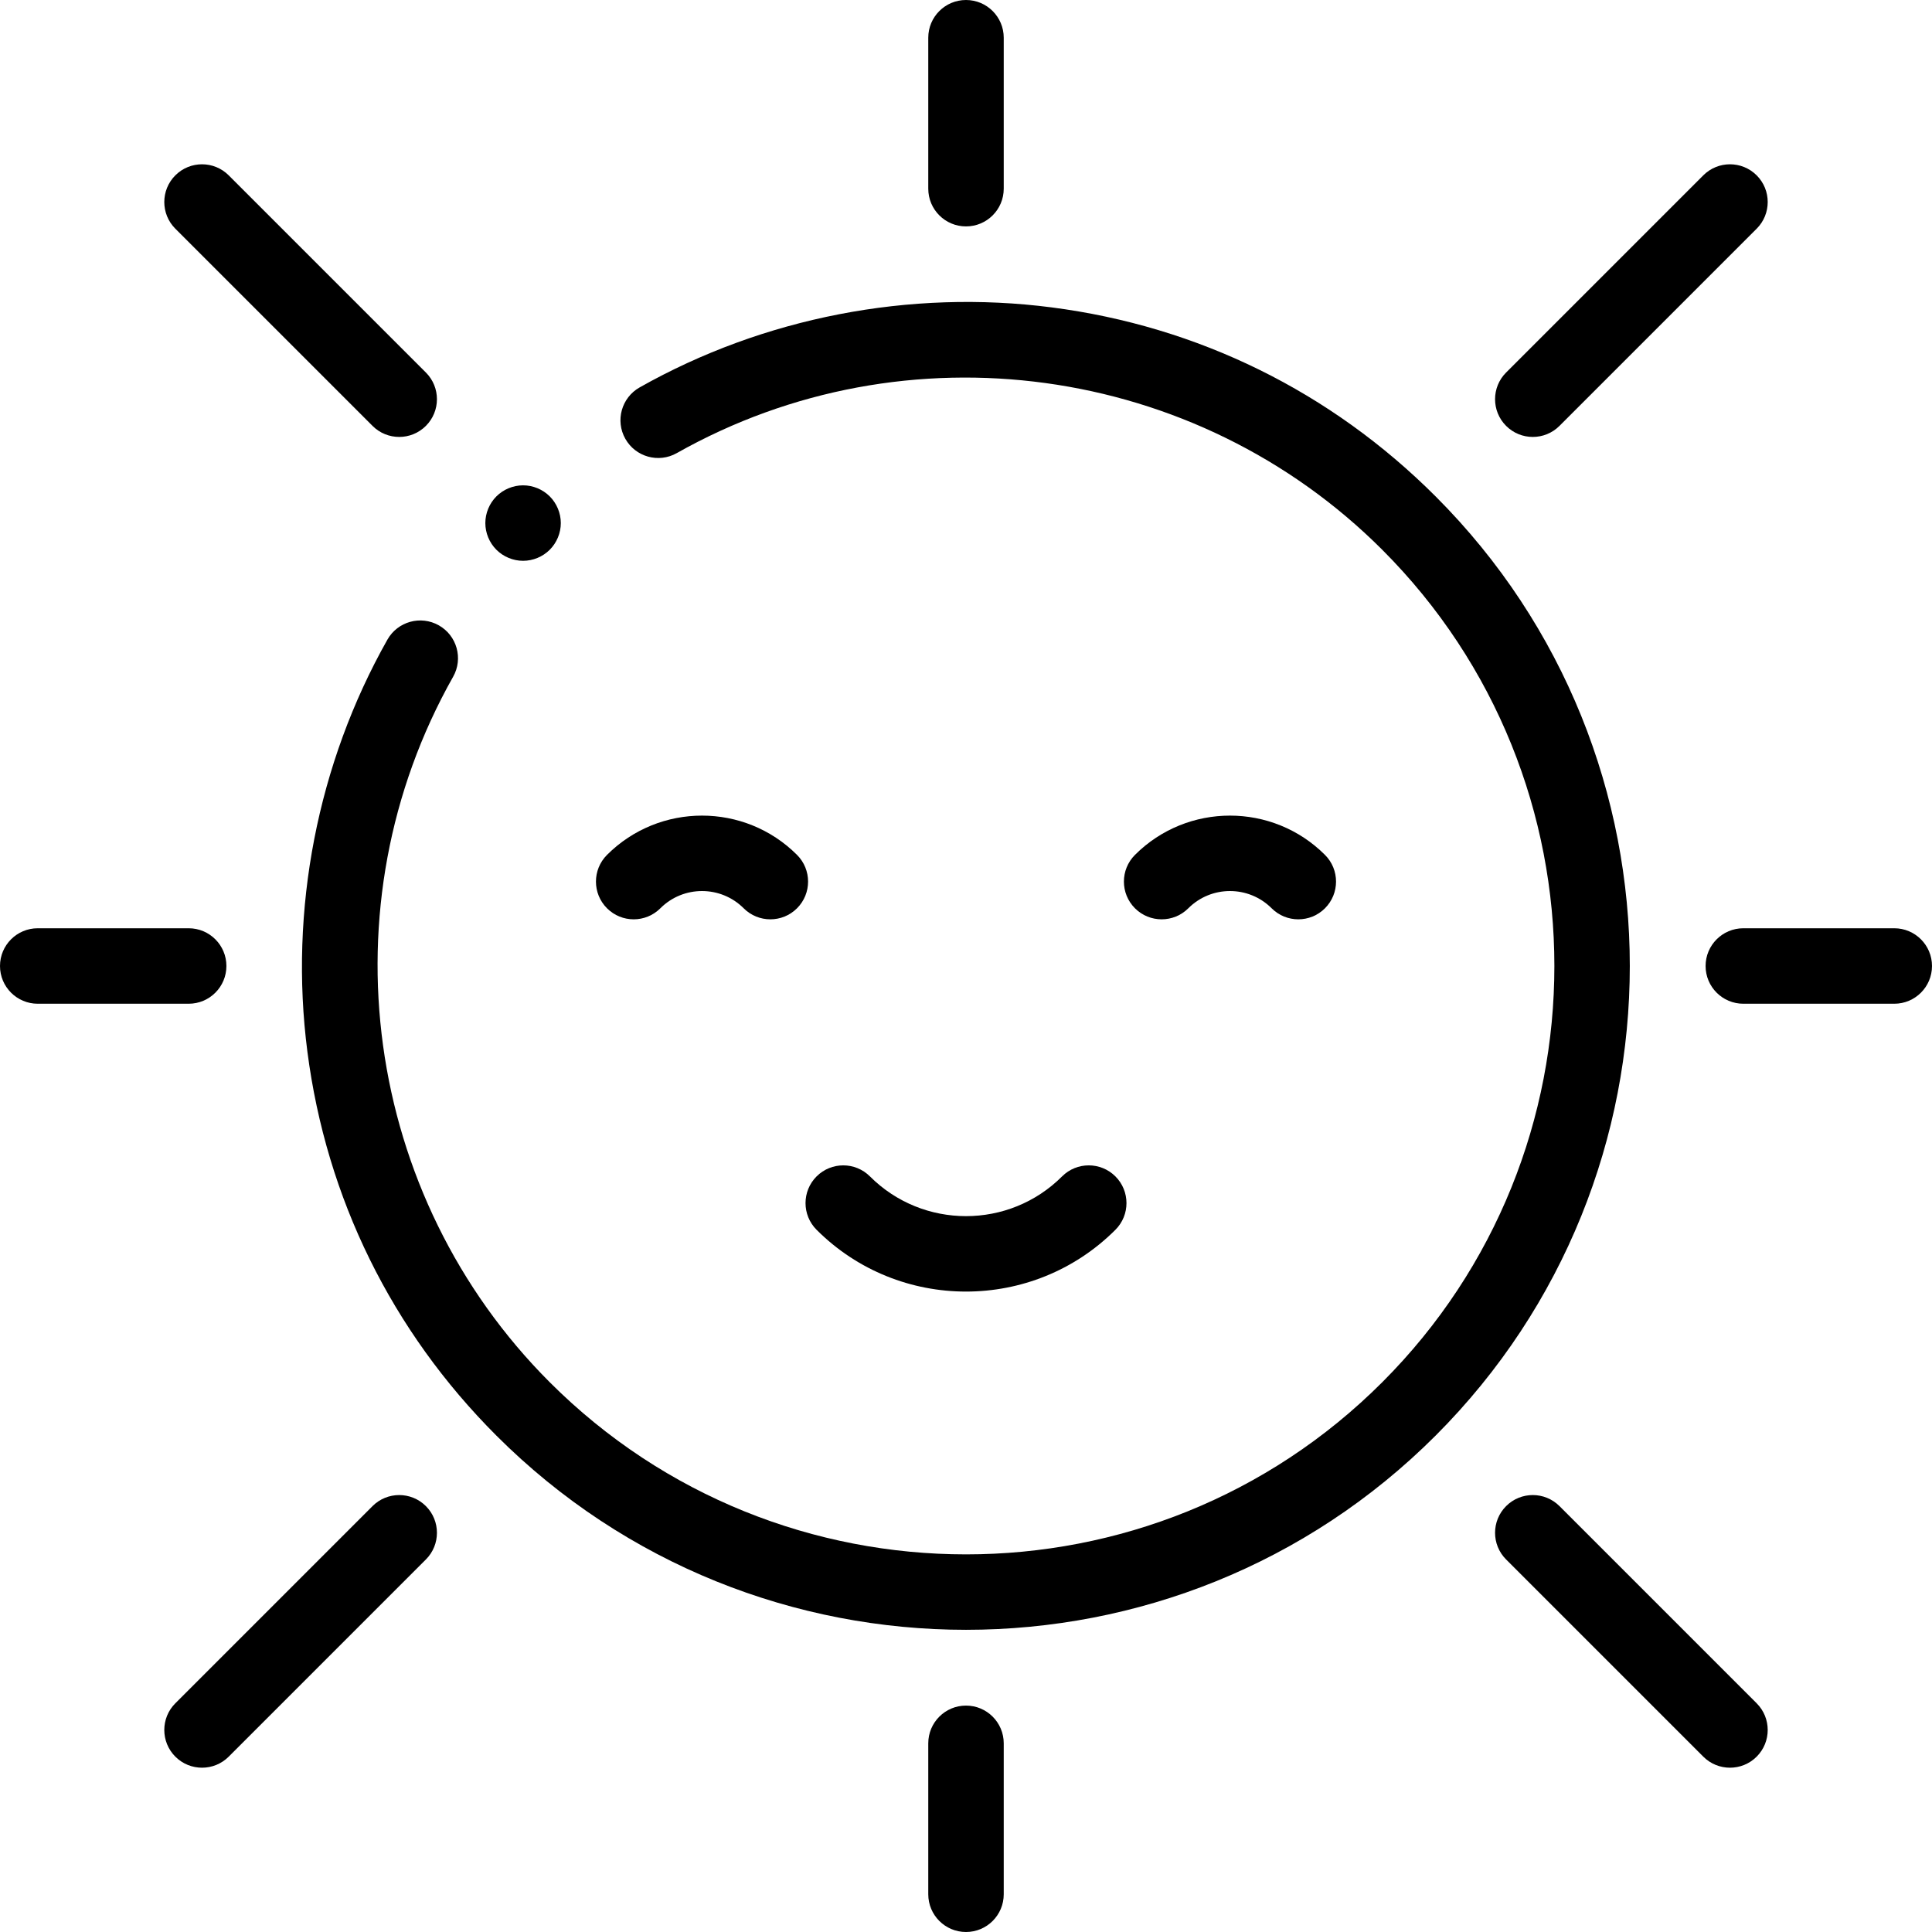
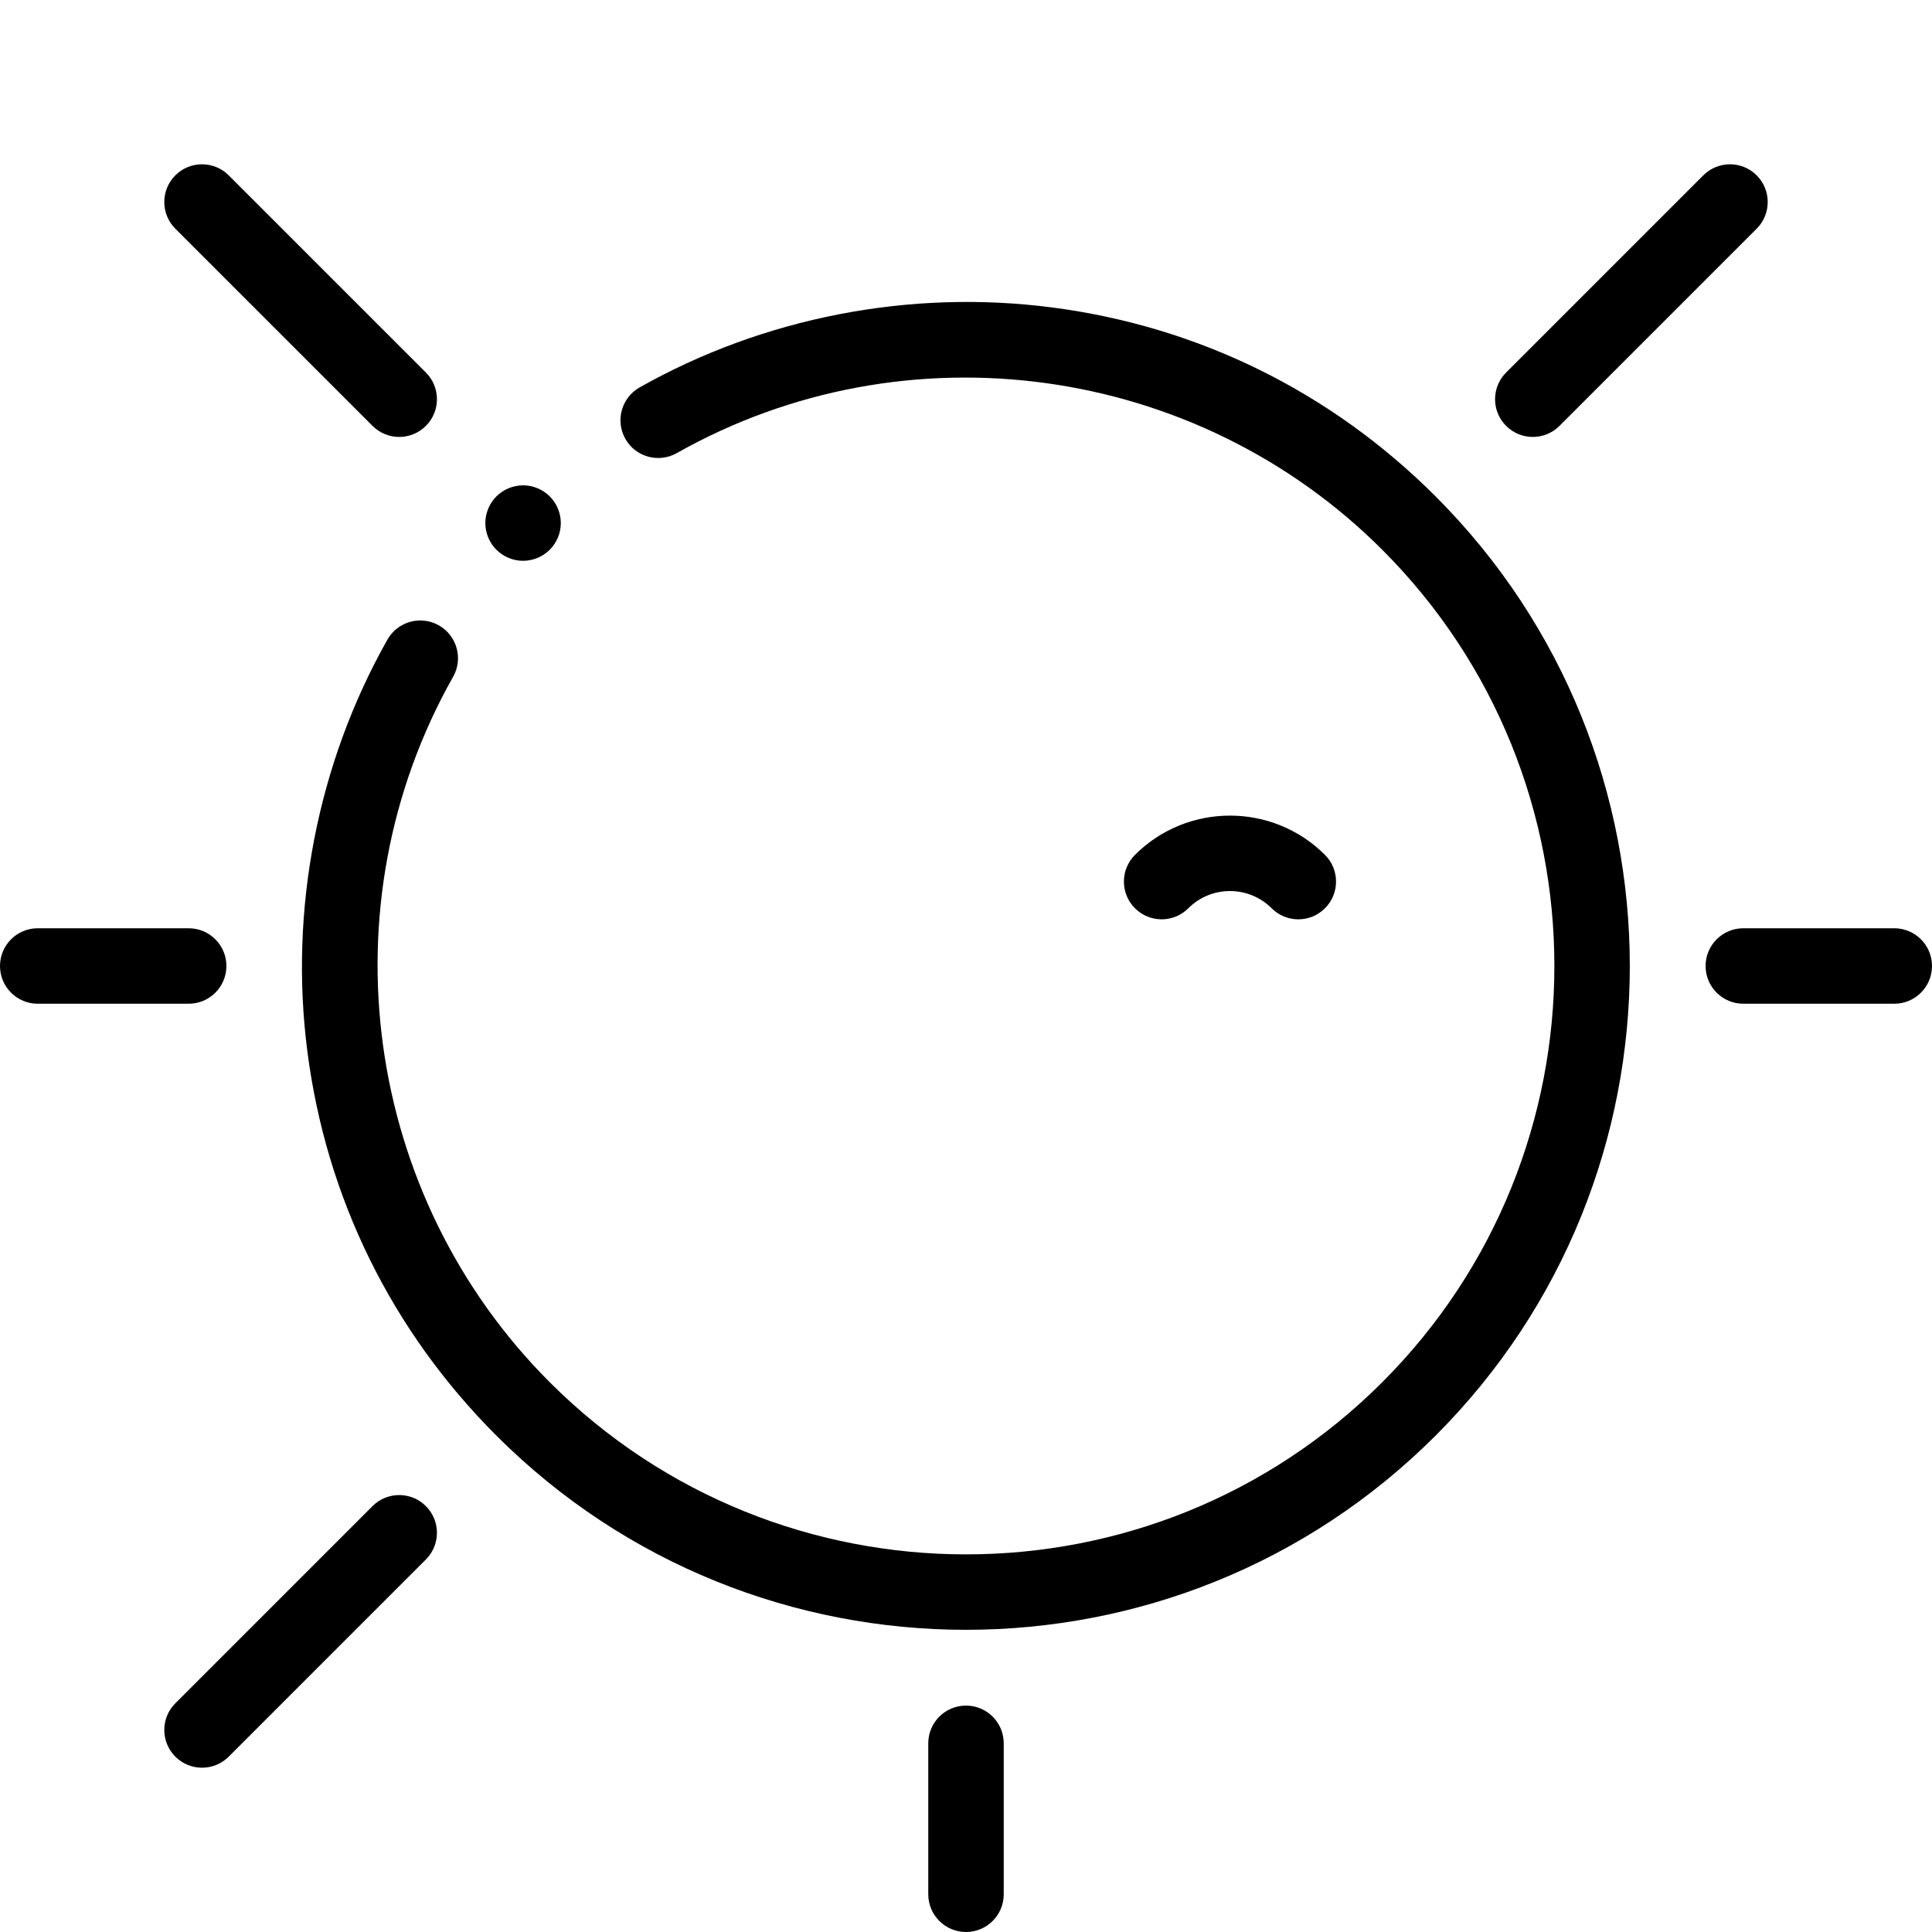
<svg xmlns="http://www.w3.org/2000/svg" version="1.1" id="Capa_1" x="0px" y="0px" width="570px" height="570px" viewBox="-29 -29 570 570" enable-background="new -29 -29 570 570" xml:space="preserve">
  <g id="XMLID_813_">
    <g id="XMLID_1335_">
      <path id="XMLID_218_" d="M256,451.846c-50.176,0-100.352-19.101-138.549-57.297c-30.886-30.887-50.167-70.054-55.76-113.27    c-5.415-41.846,2.969-85.019,23.607-121.565c3.022-5.353,9.814-7.243,15.169-4.219c5.353,3.023,7.242,9.814,4.219,15.168    c-38.172,67.591-26.448,153.184,28.508,208.141c33.855,33.854,78.338,50.782,122.806,50.786    c44.479,0.004,88.943-16.925,122.805-50.786c67.715-67.714,67.715-177.894,0-245.61c-54.957-54.957-140.548-66.681-208.142-28.509    c-5.354,3.023-12.146,1.135-15.168-4.219c-3.023-5.354-1.134-12.145,4.219-15.168c36.547-20.64,79.719-29.023,121.565-23.607    c43.215,5.592,82.383,24.875,113.269,55.76c76.396,76.396,76.396,200.702,0,277.098C356.351,432.747,306.175,451.846,256,451.846    L256,451.846z" />
    </g>
    <g id="XMLID_1455_">
-       <path id="XMLID_217_" d="M256,352.055c-15.964,0-31.93-6.076-44.085-18.23c-4.346-4.348-4.346-11.396,0-15.746    c4.349-4.346,11.398-4.346,15.746,0c15.626,15.628,41.053,15.628,56.679,0c4.347-4.346,11.396-4.346,15.745,0    c4.347,4.349,4.347,11.397,0,15.746C287.93,345.979,271.964,352.055,256,352.055z" />
-     </g>
+       </g>
    <g id="XMLID_1456_">
-       <path id="XMLID_216_" d="M198.278,242.229c-2.849,0-5.699-1.086-7.872-3.26c-6.775-6.778-17.799-6.778-24.575,0    c-4.347,4.346-11.396,4.346-15.746,0c-4.346-4.348-4.346-11.397,0-15.746c15.459-15.457,40.608-15.457,56.064,0    c4.348,4.347,4.348,11.396,0,15.746C203.977,241.143,201.127,242.229,198.278,242.229z" />
-     </g>
+       </g>
    <g id="XMLID_1458_">
      <path id="XMLID_215_" d="M354.04,242.229c-2.849,0-5.699-1.086-7.872-3.26c-6.776-6.778-17.8-6.778-24.574,0    c-4.349,4.346-11.397,4.346-15.746,0c-4.346-4.348-4.346-11.397,0-15.746c15.459-15.457,40.607-15.457,56.064,0    c4.348,4.347,4.348,11.396,0,15.746C359.739,241.143,356.891,242.229,354.04,242.229z" />
    </g>
    <g id="XMLID_1460_">
-       <path id="XMLID_214_" d="M256,37.797c-6.149,0-11.133-4.984-11.133-11.133v-44.531C244.867-24.016,249.851-29,256-29    c6.148,0,11.133,4.984,11.133,11.133v44.531C267.133,32.813,262.149,37.797,256,37.797z" />
-     </g>
+       </g>
    <g id="XMLID_1525_">
      <path id="XMLID_213_" d="M423.223,99.91c-2.85,0-5.698-1.086-7.872-3.261c-4.348-4.348-4.348-11.396,0-15.745l58.174-58.174    c4.347-4.347,11.396-4.347,15.745,0c4.347,4.348,4.347,11.397,0,15.745l-58.174,58.174    C428.921,98.824,426.072,99.91,423.223,99.91z" />
    </g>
    <g id="XMLID_1801_">
      <path id="XMLID_212_" d="M88.778,99.91c-2.85,0-5.699-1.086-7.873-3.261L22.731,38.476c-4.347-4.347-4.347-11.396,0-15.745    c4.348-4.347,11.397-4.347,15.745,0L96.65,80.905c4.347,4.347,4.347,11.396,0,15.744C94.476,98.824,91.626,99.91,88.778,99.91    L88.778,99.91z" />
    </g>
    <g id="XMLID_1803_">
-       <path id="XMLID_211_" d="M481.397,492.529c-2.85,0-5.699-1.087-7.872-3.26l-58.174-58.174c-4.348-4.348-4.348-11.397,0-15.746    c4.348-4.347,11.397-4.347,15.745,0l58.174,58.174c4.347,4.347,4.347,11.396,0,15.746    C487.095,491.442,484.245,492.529,481.397,492.529z" />
-     </g>
+       </g>
    <g id="XMLID_1802_">
      <path id="XMLID_210_" d="M30.604,492.529c-2.85,0-5.699-1.087-7.873-3.26c-4.347-4.349-4.347-11.398,0-15.746l58.174-58.174    c4.347-4.347,11.397-4.347,15.745,0c4.347,4.348,4.347,11.396,0,15.746L38.476,489.27    C36.303,491.442,33.453,492.529,30.604,492.529z" />
    </g>
    <g id="XMLID_1459_">
      <path id="XMLID_209_" d="M256,541c-6.149,0-11.133-4.983-11.133-11.133v-44.531c0-6.148,4.983-11.133,11.133-11.133    c6.148,0,11.133,4.984,11.133,11.133v44.531C267.133,536.017,262.149,541,256,541z" />
    </g>
    <g id="XMLID_1524_">
      <path id="XMLID_208_" d="M529.867,267.133h-44.531c-6.148,0-11.133-4.983-11.133-11.133c0-6.148,4.984-11.133,11.133-11.133    h44.531c6.148,0,11.133,4.984,11.133,11.133C541,262.149,536.016,267.133,529.867,267.133z" />
    </g>
    <g id="XMLID_1523_">
      <path id="XMLID_207_" d="M26.664,267.133h-44.531C-24.016,267.133-29,262.149-29,256c0-6.148,4.983-11.133,11.133-11.133h44.531    c6.148,0,11.133,4.984,11.133,11.133C37.797,262.149,32.813,267.133,26.664,267.133z" />
    </g>
    <g id="XMLID_1336_">
      <path id="XMLID_206_" d="M125.323,136.456c-2.928,0-5.8-1.191-7.871-3.262c-2.072-2.07-3.262-4.943-3.262-7.871    s1.19-5.8,3.262-7.871c2.071-2.07,4.943-3.262,7.871-3.262c2.928,0,5.8,1.191,7.871,3.262c2.071,2.071,3.262,4.943,3.262,7.871    s-1.191,5.8-3.262,7.871C131.123,135.265,128.251,136.456,125.323,136.456z" />
    </g>
  </g>
</svg>